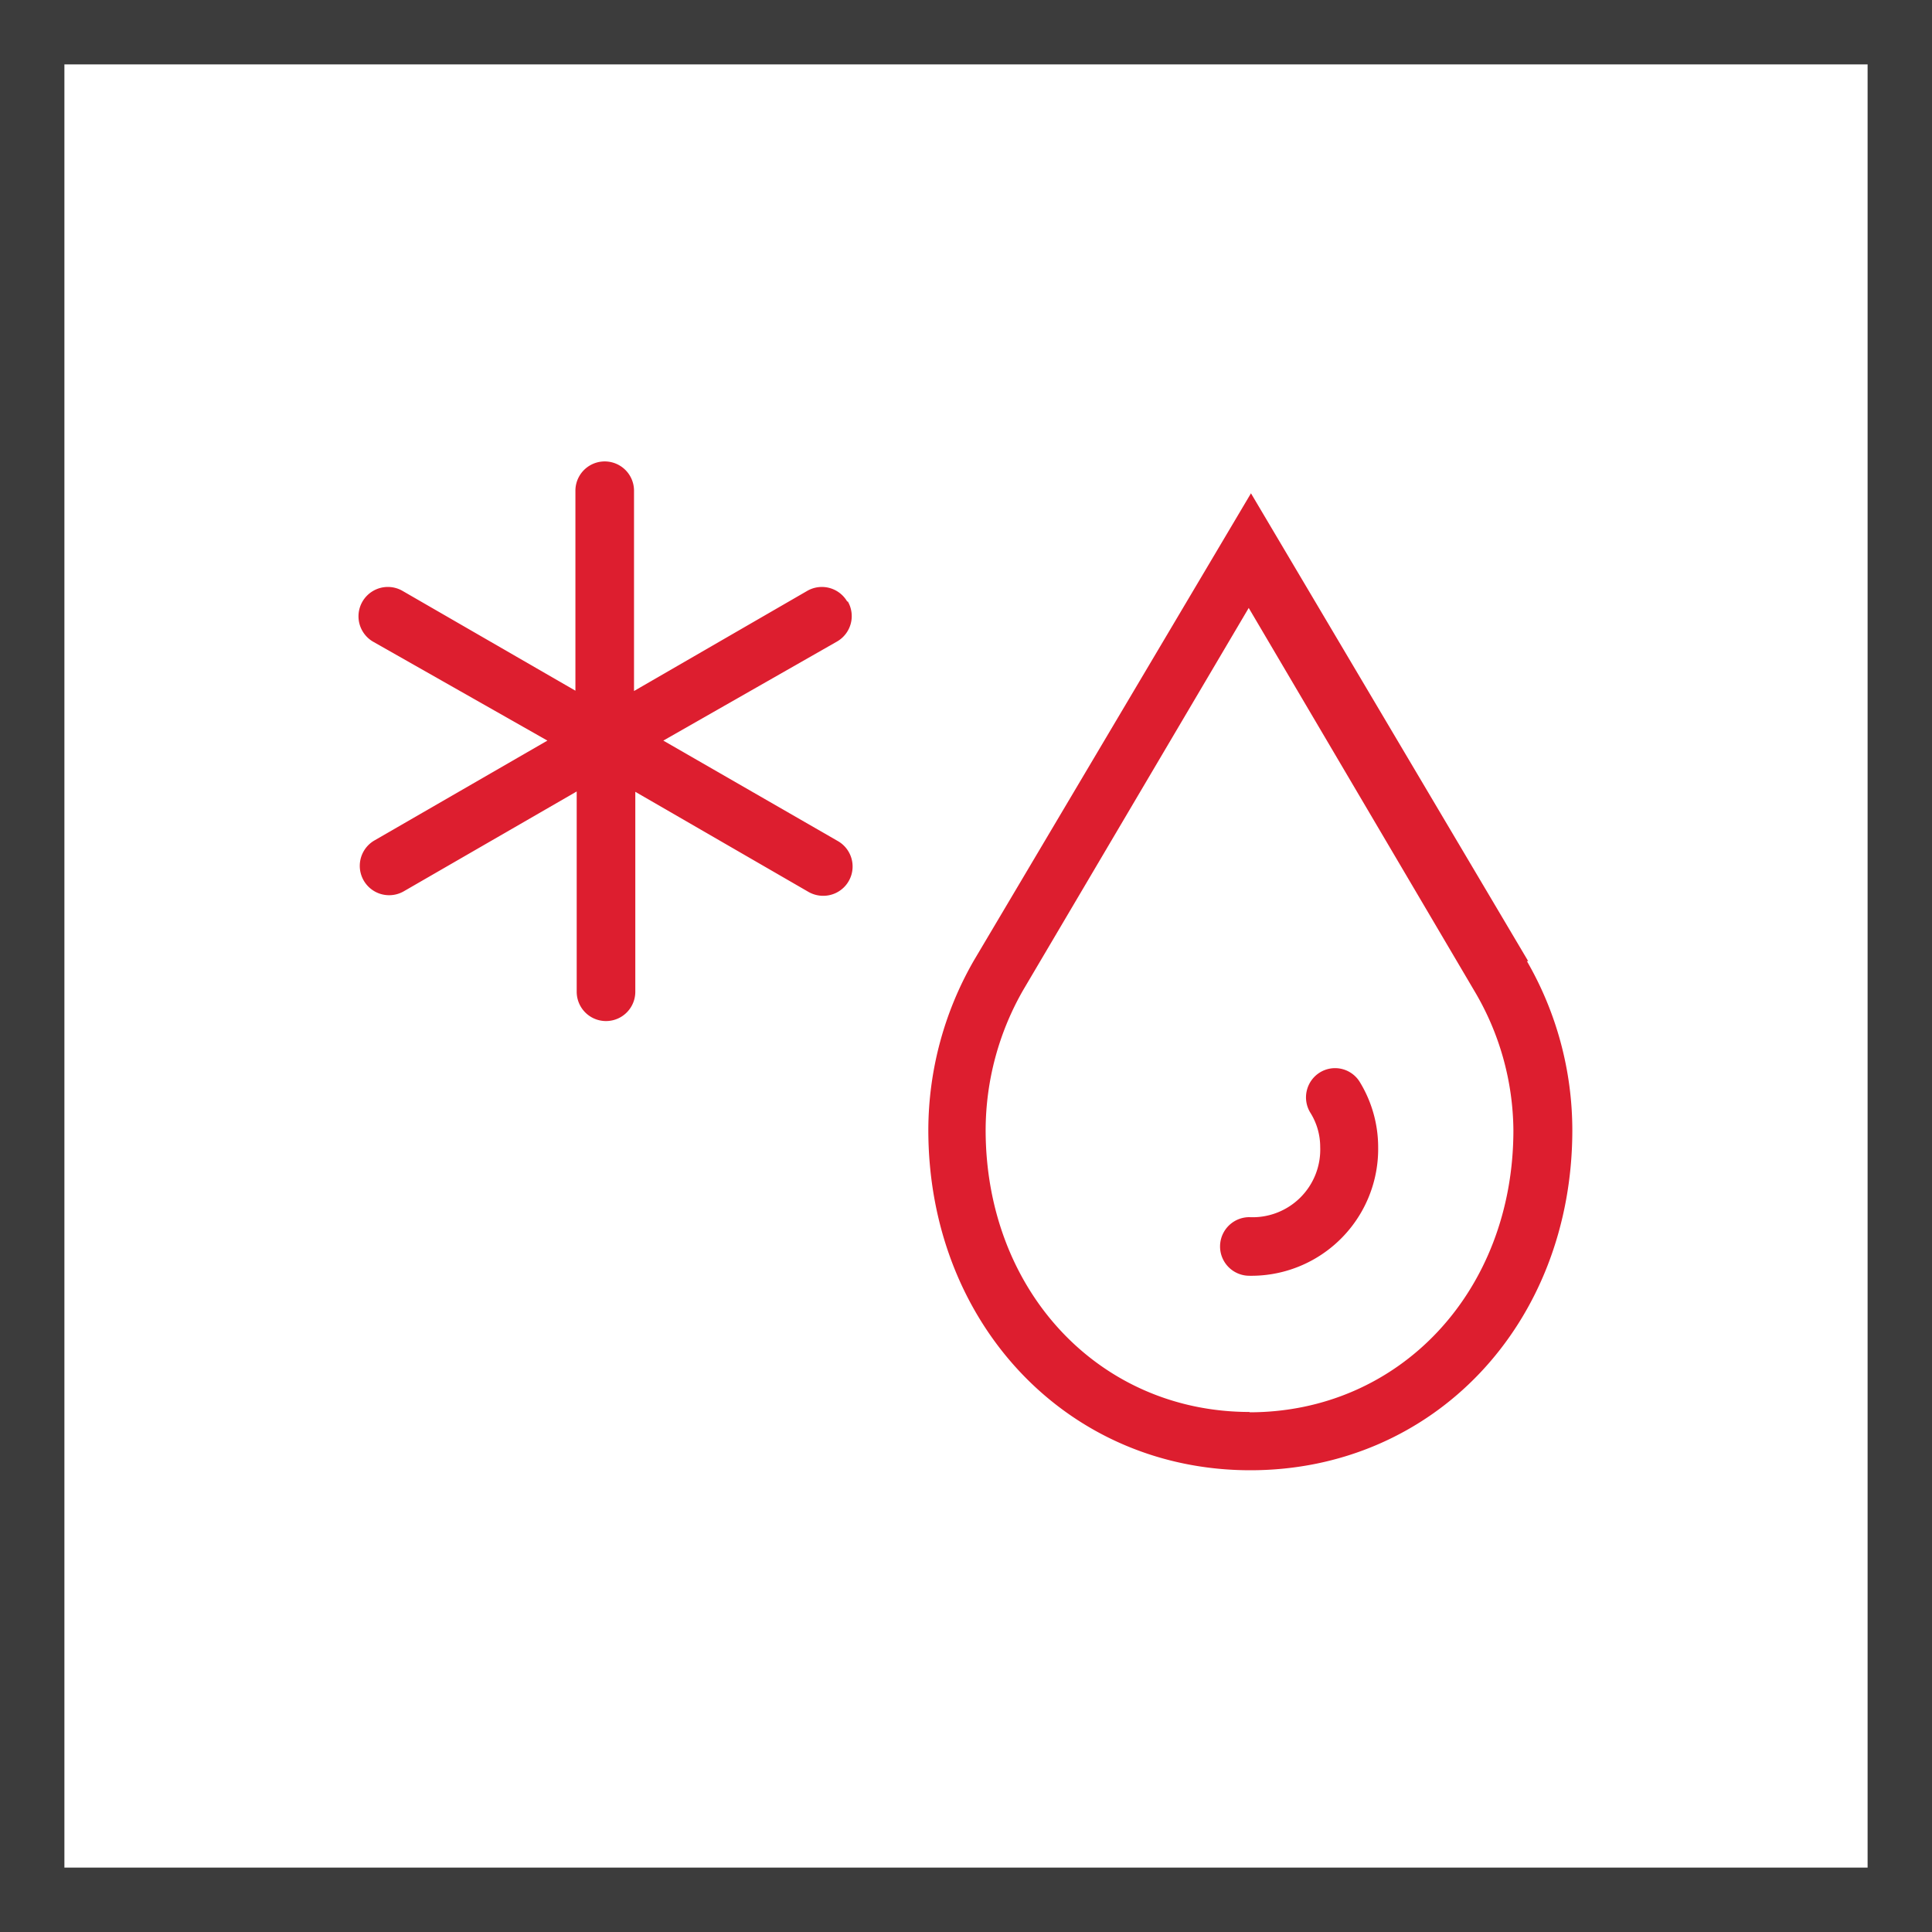
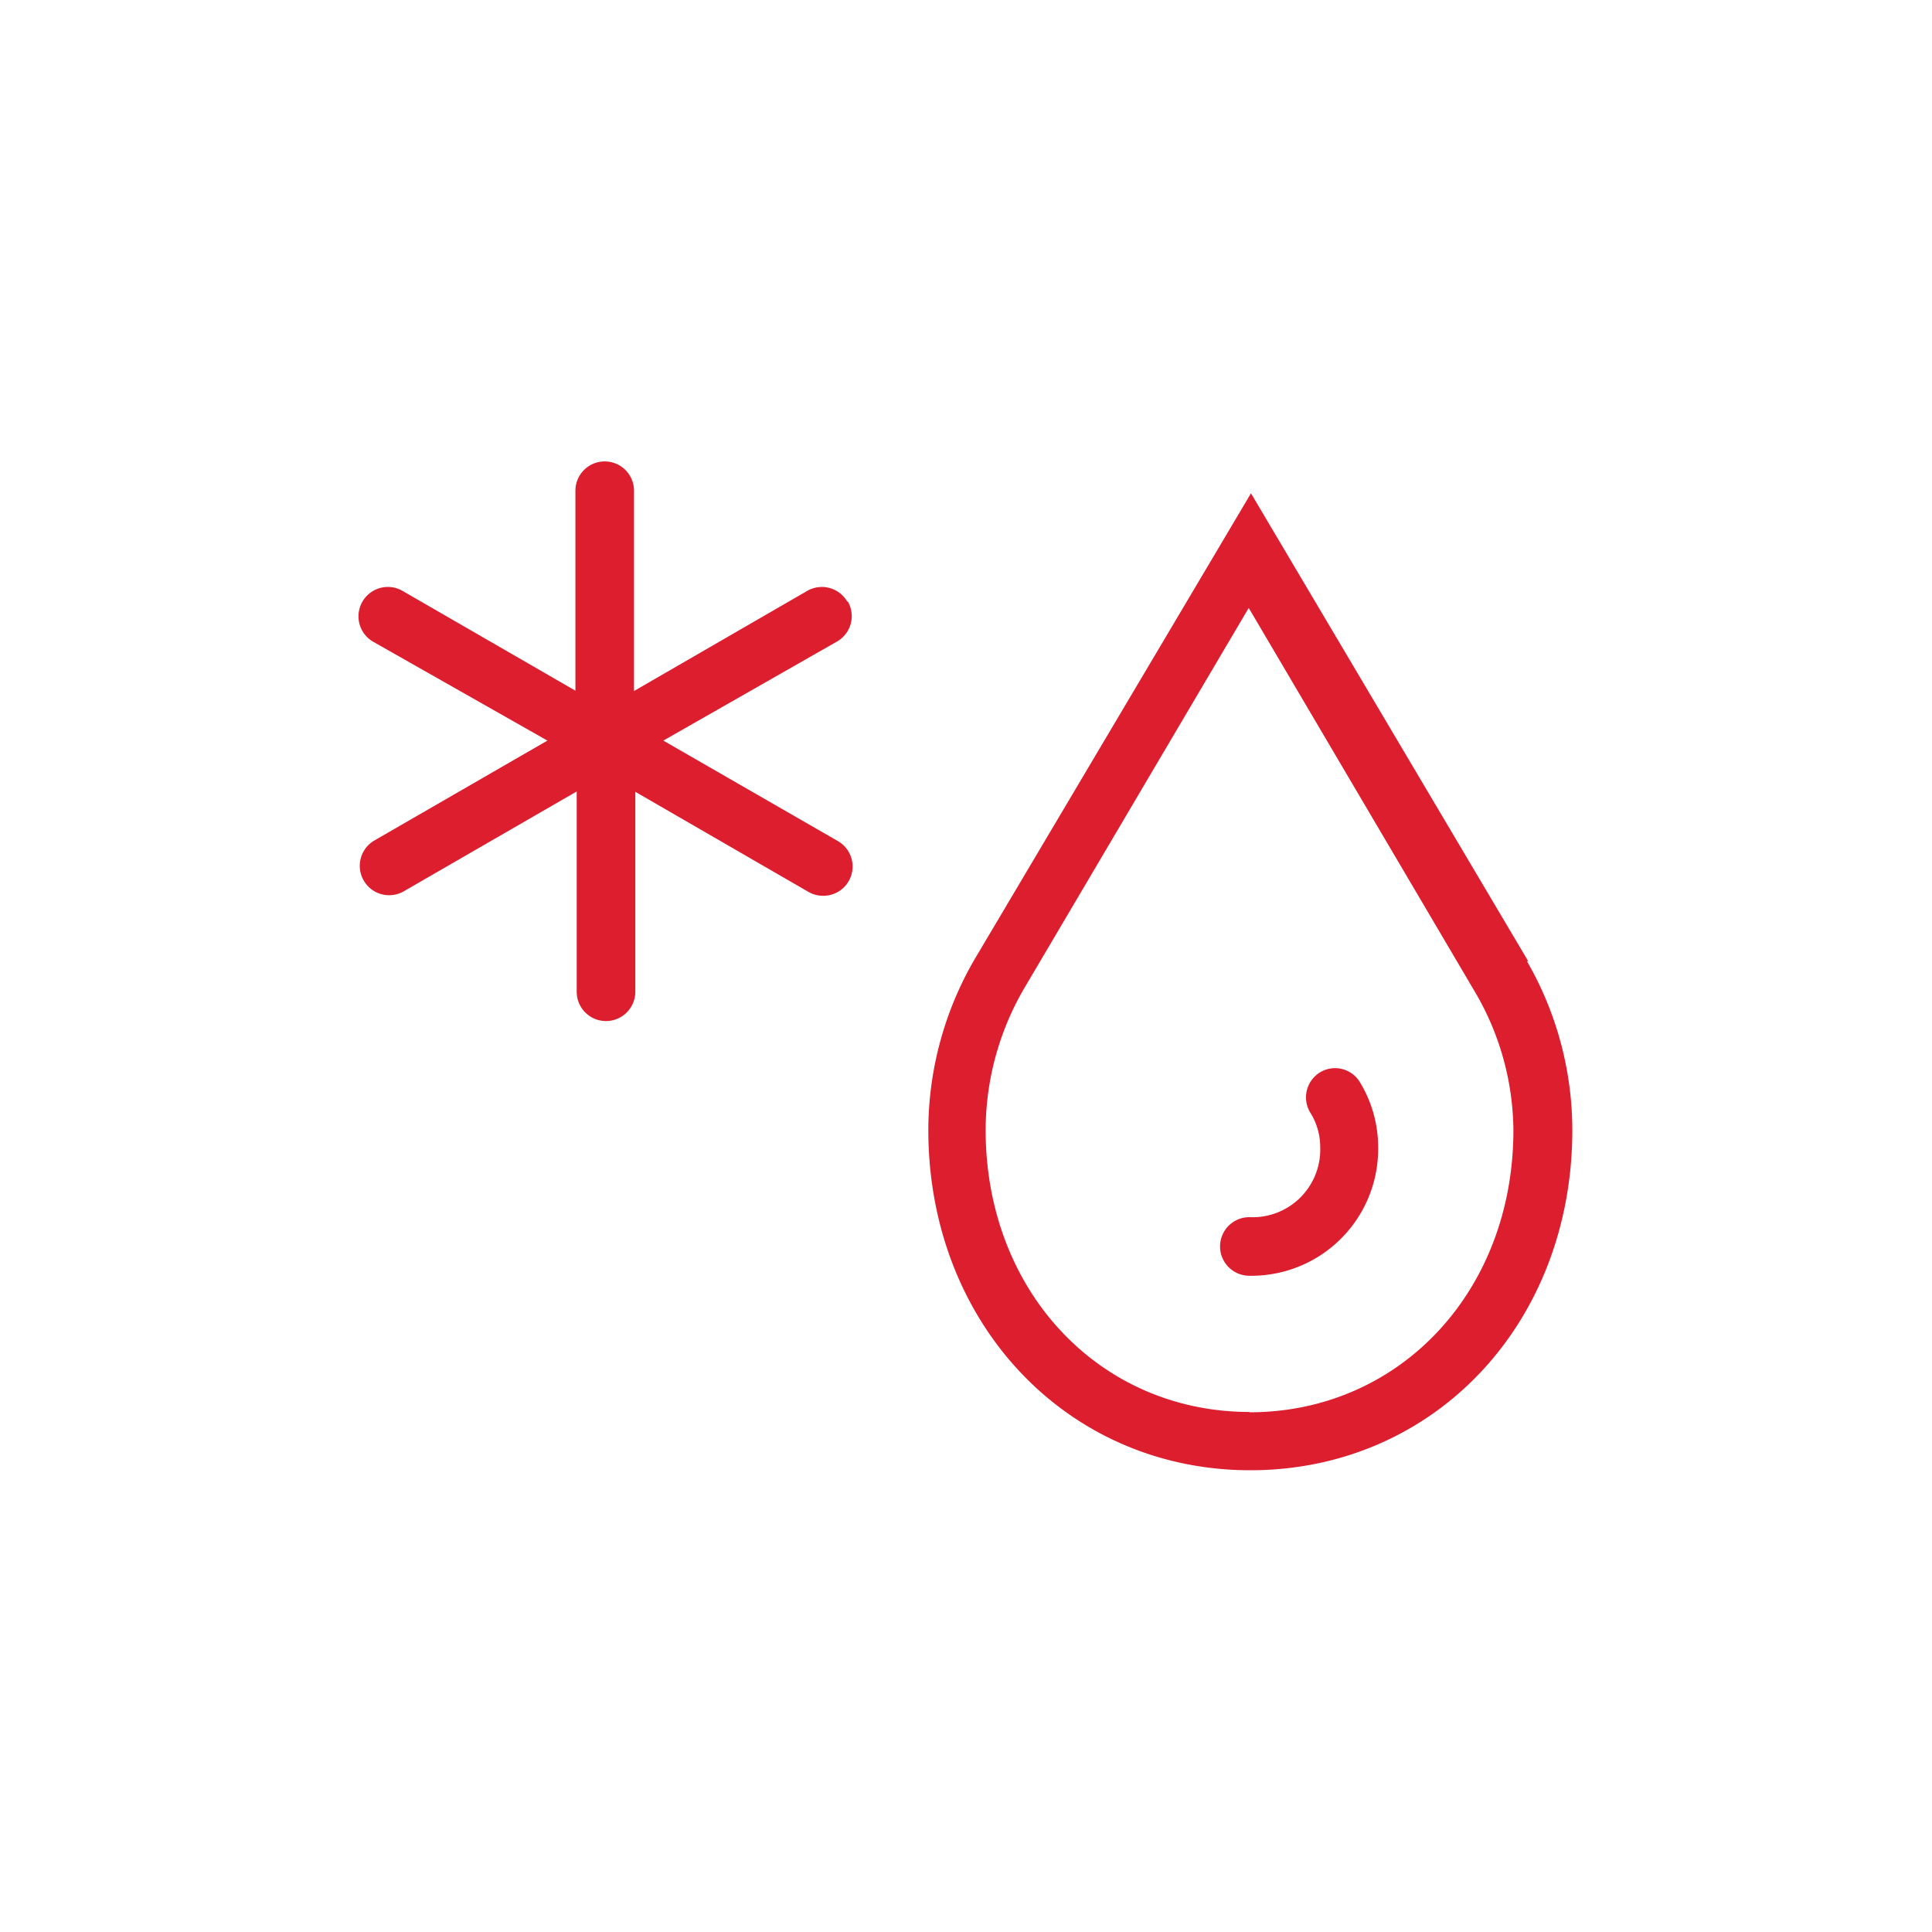
<svg xmlns="http://www.w3.org/2000/svg" viewBox="0 0 60 60">
  <defs>
    <style>.cls-1{fill:#3c3c3c;}.cls-2{fill:#dd1e2f;}</style>
  </defs>
  <title>Размораживание</title>
  <g id="Слой_2" data-name="Слой 2">
    <g id="Слой_1-2" data-name="Слой 1">
-       <path class="cls-1" d="M58,2V58H2V2H58m2-2H0V60H60V0Z" />
      <path class="cls-2" d="M47.46,29.85,38.85,15.32l-8.6,14.5a10.59,10.59,0,0,0-1.42,5.27c0,6,4.31,10.57,10,10.57s10-4.54,10-10.57a10.51,10.51,0,0,0-1.41-5.24m-8.61,14c-4.67,0-8.2-3.76-8.2-8.76a8.77,8.77,0,0,1,1.17-4.35l7-11.86,7,11.88A8.59,8.59,0,0,1,47,35.1c0,5-3.53,8.76-8.2,8.76" />
      <path class="cls-2" d="M41,33.3a.91.91,0,0,0-.31,1.25,2,2,0,0,1,.31,1.07A2.1,2.1,0,0,1,38.8,37.8a.91.91,0,0,0,0,1.82,3.94,3.94,0,0,0,4-4,3.89,3.89,0,0,0-.56-2A.9.9,0,0,0,41,33.3" />
      <path class="cls-2" d="M26.31,18.68a.91.91,0,0,0-1.24-.33l-5.38,3.11V15.24a.91.91,0,0,0-1.82,0v6.21l-5.37-3.1a.91.91,0,0,0-.91,1.58L17,23l-5.37,3.1a.91.91,0,0,0,.91,1.58l5.37-3.1V30.8a.91.91,0,1,0,1.82,0V24.59l5.38,3.11a.92.92,0,0,0,.45.12.91.91,0,0,0,.46-1.7L20.6,23,26,19.92a.91.91,0,0,0,.33-1.24" />
    </g>
  </g>
</svg>